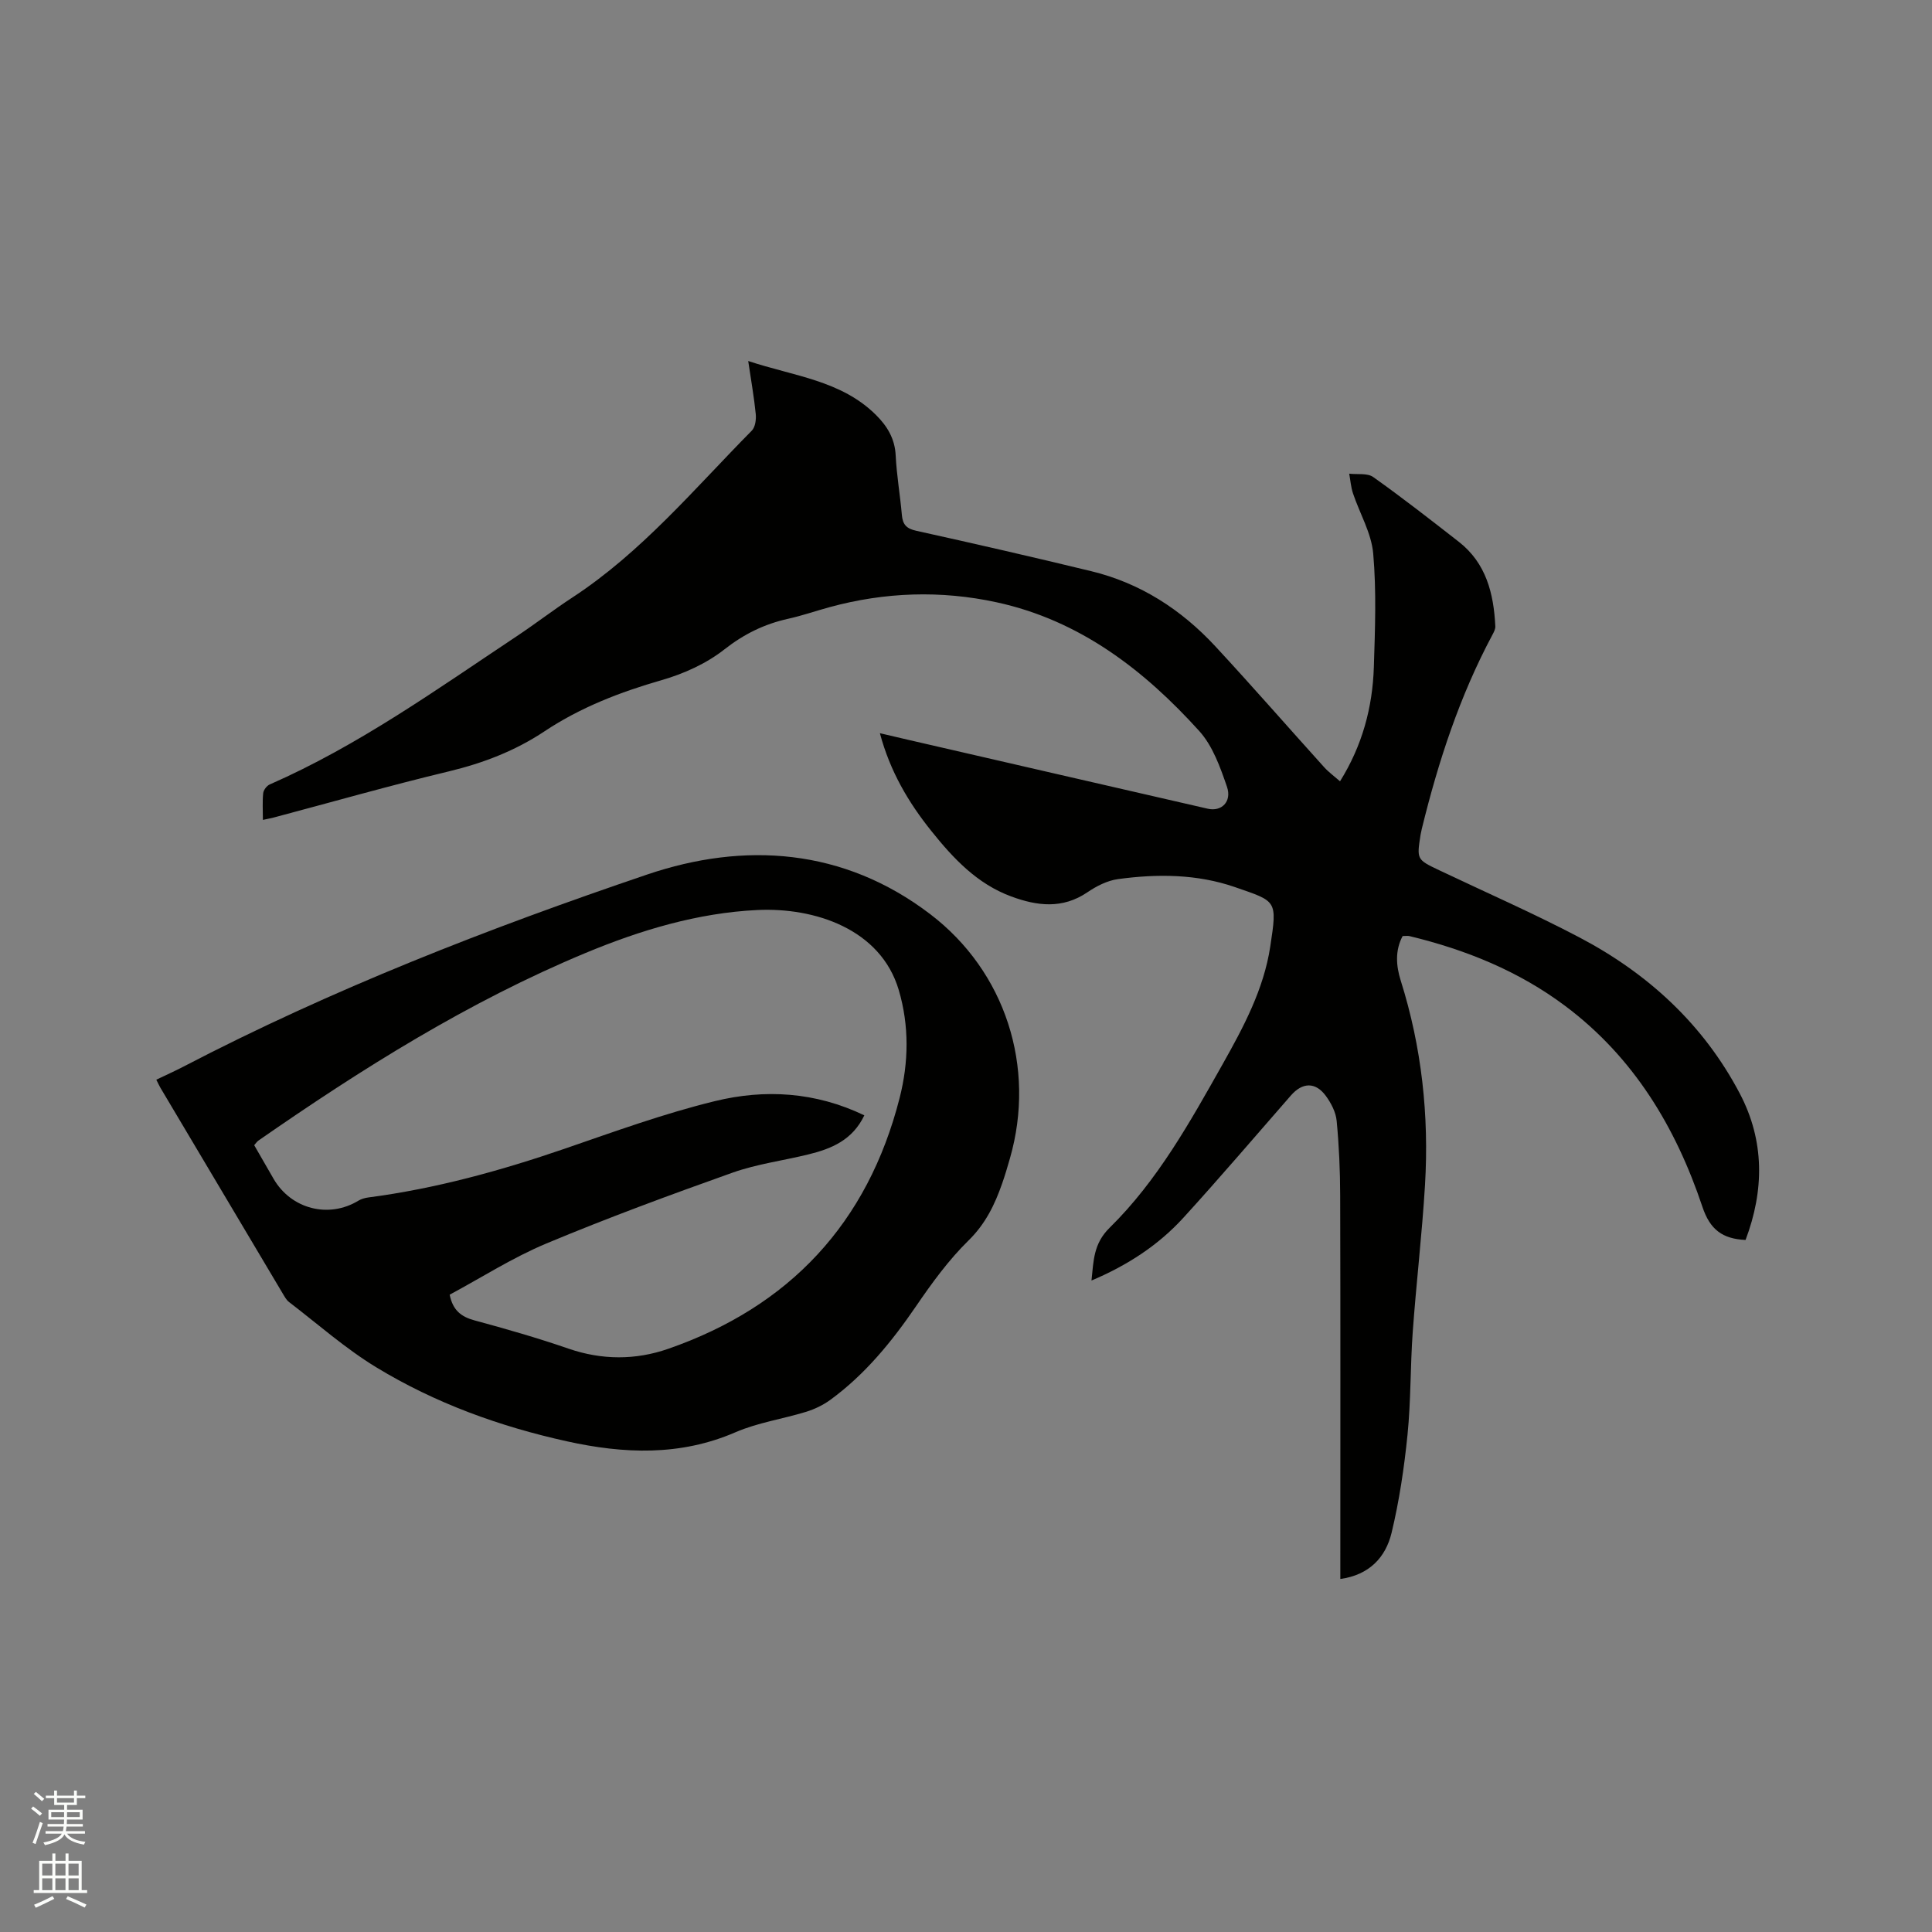
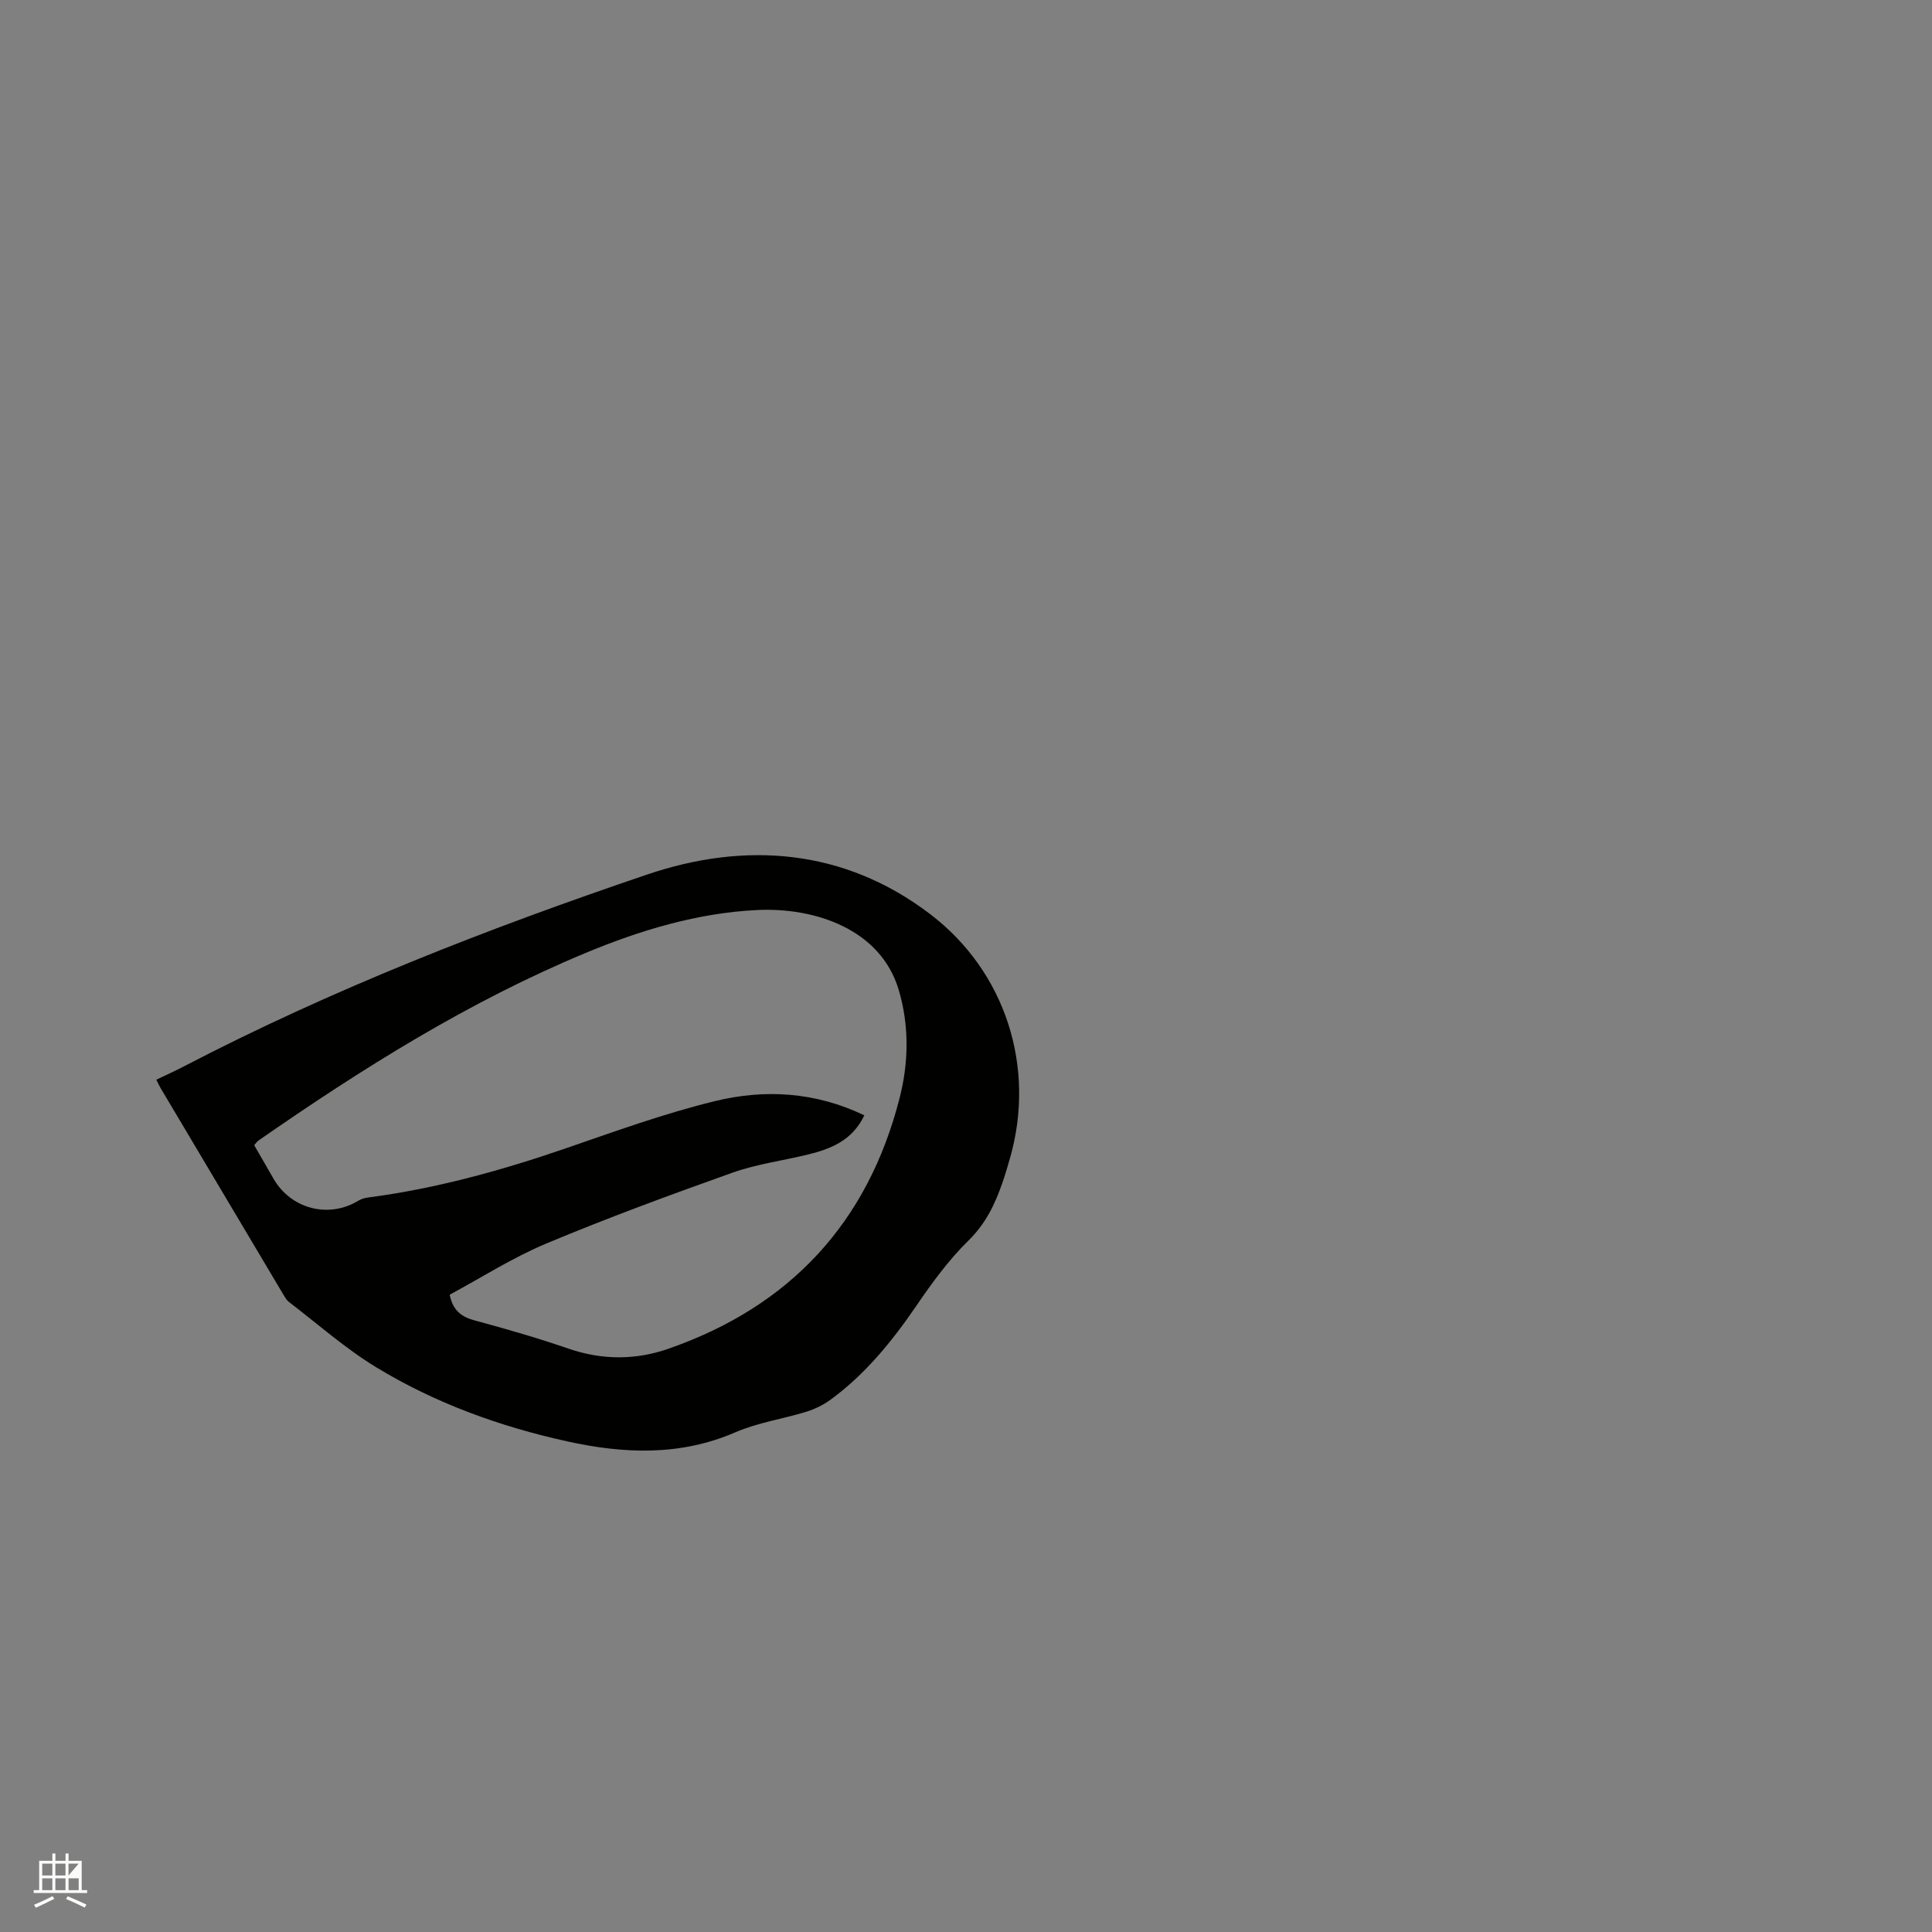
<svg xmlns="http://www.w3.org/2000/svg" enable-background="new 0 0 400 400" viewBox="0 0 400 400">
  <rect x="0" y="0" width="400" height="400" fill="#808080" stroke="none" />
-   <path d="m6.44 374.46.42-.45c.65.47 1.27.95 1.85 1.44l-.45.49c-.65-.56-1.25-1.06-1.82-1.48m.93 7.33-.63-.26c.55-1.36 1.05-2.8 1.52-4.33.19.1.38.19.59.27-.46 1.29-.95 2.73-1.48 4.32m-.38-10.38.44-.42c.43.34 1.01.82 1.74 1.44l-.49.49c-.53-.51-1.09-1.01-1.69-1.51m2.5.35h1.72v-1.04h.59v1.04h3.52v-1.04h.59v1.04h1.75v.53h-1.75v1.42h-2.03v.97h3.22v2.03h-3.24c0 .35-.01.66-.03.93h3.32v.53h-3.37c-.03.27-.08.58-.15.94h3.96v.53h-3.71c.67.92 1.93 1.48 3.79 1.68-.13.24-.23.44-.29.59-2.13-.38-3.48-1.08-4.04-2.12-.43.97-1.77 1.72-4.03 2.23-.09-.19-.2-.37-.33-.55 2.1-.42 3.37-1.03 3.81-1.83h-3.36v-.53h3.58c.08-.29.13-.61.16-.94h-3.33v-.53h3.39c.02-.27.04-.58.04-.93h-3.23v-2.03h3.25v-.97h-2.07v-1.42h-1.73zm1.12 3.44v1h2.65c.01-.3.02-.44.01-.4v-.25-.35zm1.19-2h3.52v-.91h-3.52zm4.71 2h-2.63v.59c0 .15-.01.28-.01.4h2.64z" fill="#fbfcfa" />
-   <path d="m13.56 383.74h.63v1.52h2.72v6.07h1.13v.6h-11.06v-.6h1.13v-6.07h2.73v-1.52h.63v1.52h2.1v-1.52zm-2.69 8.83.38.56c-1.24.63-2.53 1.25-3.85 1.85-.1-.21-.21-.42-.34-.63 1.36-.55 2.63-1.15 3.81-1.78m-2.13-4.27h2.1v-2.45h-2.1zm0 3.04h2.1v-2.46h-2.1zm2.72-3.04h2.1v-2.45h-2.1zm0 3.04h2.1v-2.46h-2.1zm6.07 3.6c-1.41-.71-2.7-1.3-3.86-1.78l.35-.56c1.45.62 2.75 1.19 3.88 1.72zm-1.25-9.09h-2.1v2.45h2.1zm-2.09 5.49h2.1v-2.46h-2.1z" fill="#fbfcfa" />
+   <path d="m13.56 383.74h.63v1.52h2.72v6.07h1.13v.6h-11.06v-.6h1.13v-6.07h2.73v-1.52h.63v1.52h2.1v-1.52zm-2.69 8.83.38.56c-1.24.63-2.53 1.25-3.85 1.85-.1-.21-.21-.42-.34-.63 1.36-.55 2.63-1.15 3.81-1.78m-2.13-4.27h2.1v-2.45h-2.1zm0 3.04h2.1v-2.46h-2.1zm2.72-3.04h2.1v-2.45h-2.1zm0 3.04h2.1v-2.46h-2.1zm6.07 3.6c-1.41-.71-2.7-1.3-3.86-1.78l.35-.56c1.45.62 2.75 1.19 3.88 1.72zm-1.25-9.09h-2.1v2.45zm-2.09 5.49h2.1v-2.46h-2.1z" fill="#fbfcfa" />
  <g fill="#010100">
-     <path d="m361.4 256.72c-4.78-.22-7.36-2.14-8.93-6.85-5.51-16.47-14.22-30.97-28.41-41.6-9.65-7.23-20.59-11.65-32.24-14.46-.39-.09-.83-.01-1.42-.01-1.6 2.99-1.35 6.18-.4 9.2 4.36 13.82 5.89 27.98 5.03 42.37-.61 10.15-1.81 20.27-2.54 30.42-.51 7.08-.37 14.22-1.08 21.27-.69 6.81-1.7 13.65-3.3 20.3-1.22 5.05-4.59 8.72-10.61 9.55 0-1.4 0-2.54 0-3.67 0-25.24.04-50.48-.03-75.72-.01-5.16-.24-10.34-.73-15.47-.17-1.79-1.15-3.67-2.24-5.16-2.15-2.92-4.84-2.82-7.22-.1-7.4 8.46-14.69 17.02-22.26 25.32-5.19 5.69-11.57 9.85-19.04 13.01.44-4.12.4-7.63 3.76-10.93 9.92-9.75 16.64-21.88 23.41-33.89 4.32-7.67 8.5-15.5 9.84-24.31 1.48-9.7 1.35-9.32-7.32-12.33-7.84-2.71-16.06-2.76-24.2-1.65-2.21.3-4.46 1.45-6.34 2.73-5.16 3.5-10.41 2.84-15.77.86-7.05-2.6-11.97-7.85-16.51-13.52-4.75-5.92-8.56-12.34-10.68-20.28 2.22.52 4.1.97 5.99 1.4 20.63 4.75 41.27 9.51 61.91 14.24 2.82.65 5.02-1.47 3.96-4.55-1.39-4.05-2.95-8.45-5.73-11.53-11.47-12.69-24.78-22.93-41.95-26.66-11.55-2.51-23.16-2.12-34.61 1.01-2.86.78-5.67 1.76-8.56 2.4-4.92 1.09-9.13 3.15-13.2 6.34-3.71 2.92-8.38 5.04-12.95 6.35-8.62 2.48-16.83 5.64-24.31 10.62-6.06 4.03-12.67 6.57-19.77 8.28-12.14 2.91-24.16 6.34-36.24 9.55-.59.16-1.2.26-2.28.5 0-2.02-.12-3.79.06-5.52.07-.66.73-1.54 1.34-1.81 18.37-8.05 34.59-19.68 51.16-30.7 3.88-2.58 7.58-5.44 11.48-7.99 14.37-9.4 25.28-22.53 37.18-34.57.72-.73.93-2.3.82-3.43-.34-3.46-.96-6.9-1.56-10.99 9.44 3.15 19.26 4 26.48 11.2 2.29 2.28 3.88 4.87 4.05 8.33.2 4.12.92 8.21 1.28 12.33.17 1.97.92 2.84 2.97 3.29 12.1 2.67 24.17 5.44 36.21 8.36 10.18 2.46 18.66 7.95 25.72 15.56 7.63 8.23 15.01 16.7 22.53 25.03.9 1 2.02 1.81 3.29 2.92 4.62-7.42 6.73-15.3 7-23.63.25-7.83.55-15.73-.13-23.51-.37-4.25-2.79-8.3-4.19-12.48-.43-1.3-.53-2.71-.78-4.07 1.68.2 3.75-.16 4.96.69 6.04 4.29 11.9 8.86 17.74 13.42 5.67 4.43 7.22 10.73 7.55 17.49.03.58-.31 1.21-.6 1.76-6.79 12.69-11.21 26.25-14.62 40.17-.1.41-.19.83-.26 1.24-.8 5.12-.8 5.12 3.94 7.37 9.66 4.59 19.47 8.89 28.93 13.86 14.2 7.46 25.68 17.99 33.22 32.32 5.17 9.84 5.07 20.07 1.2 30.33z" />
    <path d="m32.36 223.54c1.94-.93 3.75-1.74 5.51-2.65 30.87-16.08 63.27-28.69 96.12-39.83 20.12-6.82 40.66-5.48 58.62 8.22 15.54 11.85 21.93 31.64 16.48 50.57-.5 1.73-1 3.46-1.6 5.16-1.53 4.4-3.46 8.38-6.97 11.82-4.12 4.04-7.6 8.83-10.87 13.62-5.01 7.32-10.53 14.1-17.72 19.36-1.49 1.09-3.26 1.94-5.03 2.49-4.85 1.49-10 2.23-14.62 4.23-11.49 4.98-23.16 4.47-34.9 1.88-13.93-3.07-27.29-7.91-39.49-15.33-6.39-3.89-12.08-8.94-18.05-13.51-.56-.43-.93-1.14-1.31-1.77-8.45-14.2-16.89-28.4-25.33-42.61-.26-.45-.47-.92-.84-1.65zm146.59 7.38c-2.46 5.14-6.82 6.92-11.55 8.08-5.24 1.29-10.67 1.99-15.72 3.78-12.96 4.61-25.89 9.37-38.58 14.68-6.98 2.92-13.44 7.07-20 10.59.65 3.25 2.4 4.58 5.14 5.32 6.54 1.77 13.06 3.64 19.46 5.85 6.93 2.39 13.9 2.38 20.61.05 25.18-8.73 41.35-26.07 47.95-51.96 1.88-7.36 2-14.95-.18-22.33-3.75-12.67-17.46-17.14-29.29-16.57-12.32.59-24.2 4.16-35.6 8.91-24.19 10.07-46.24 23.92-67.68 38.82-.32.22-.54.58-.88.96 1.38 2.38 2.69 4.67 4.01 6.96 3.64 6.28 11.42 8.26 17.56 4.53.6-.37 1.35-.57 2.06-.67 13.92-1.82 27.36-5.53 40.62-10.08 10.29-3.54 20.57-7.29 31.12-9.86 10.34-2.53 20.82-1.93 30.95 2.94z" />
  </g>
</svg>